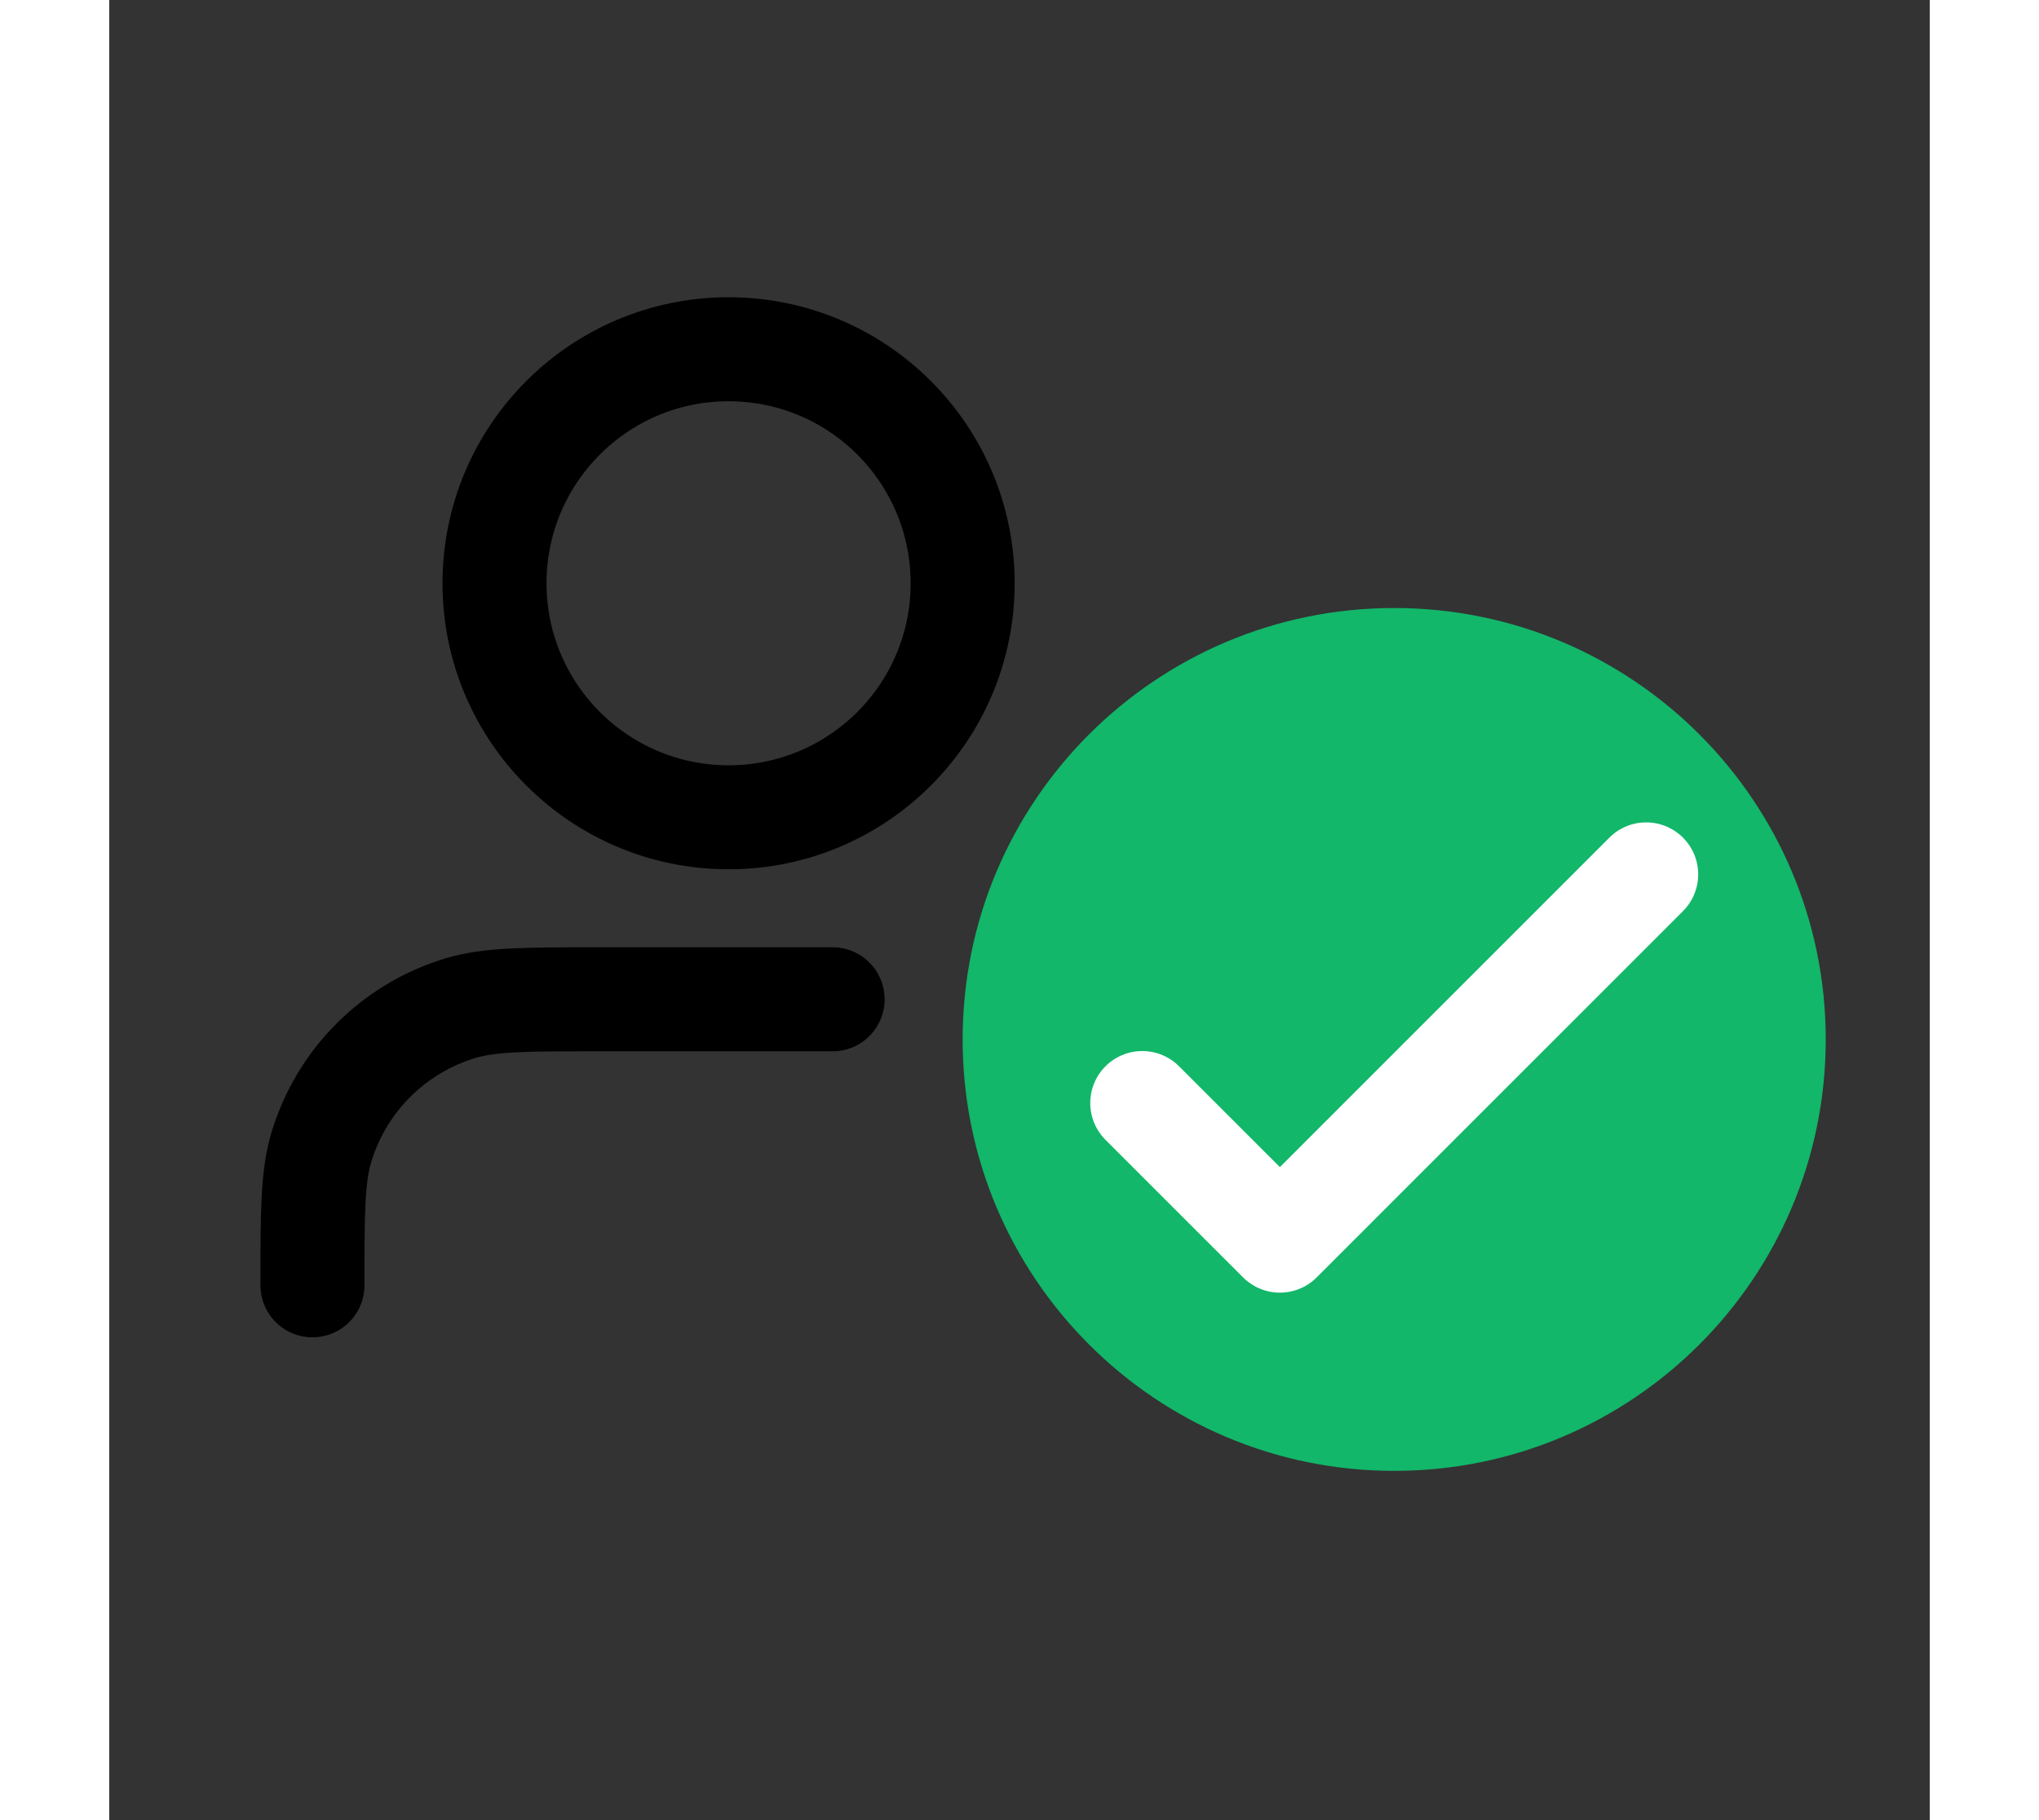
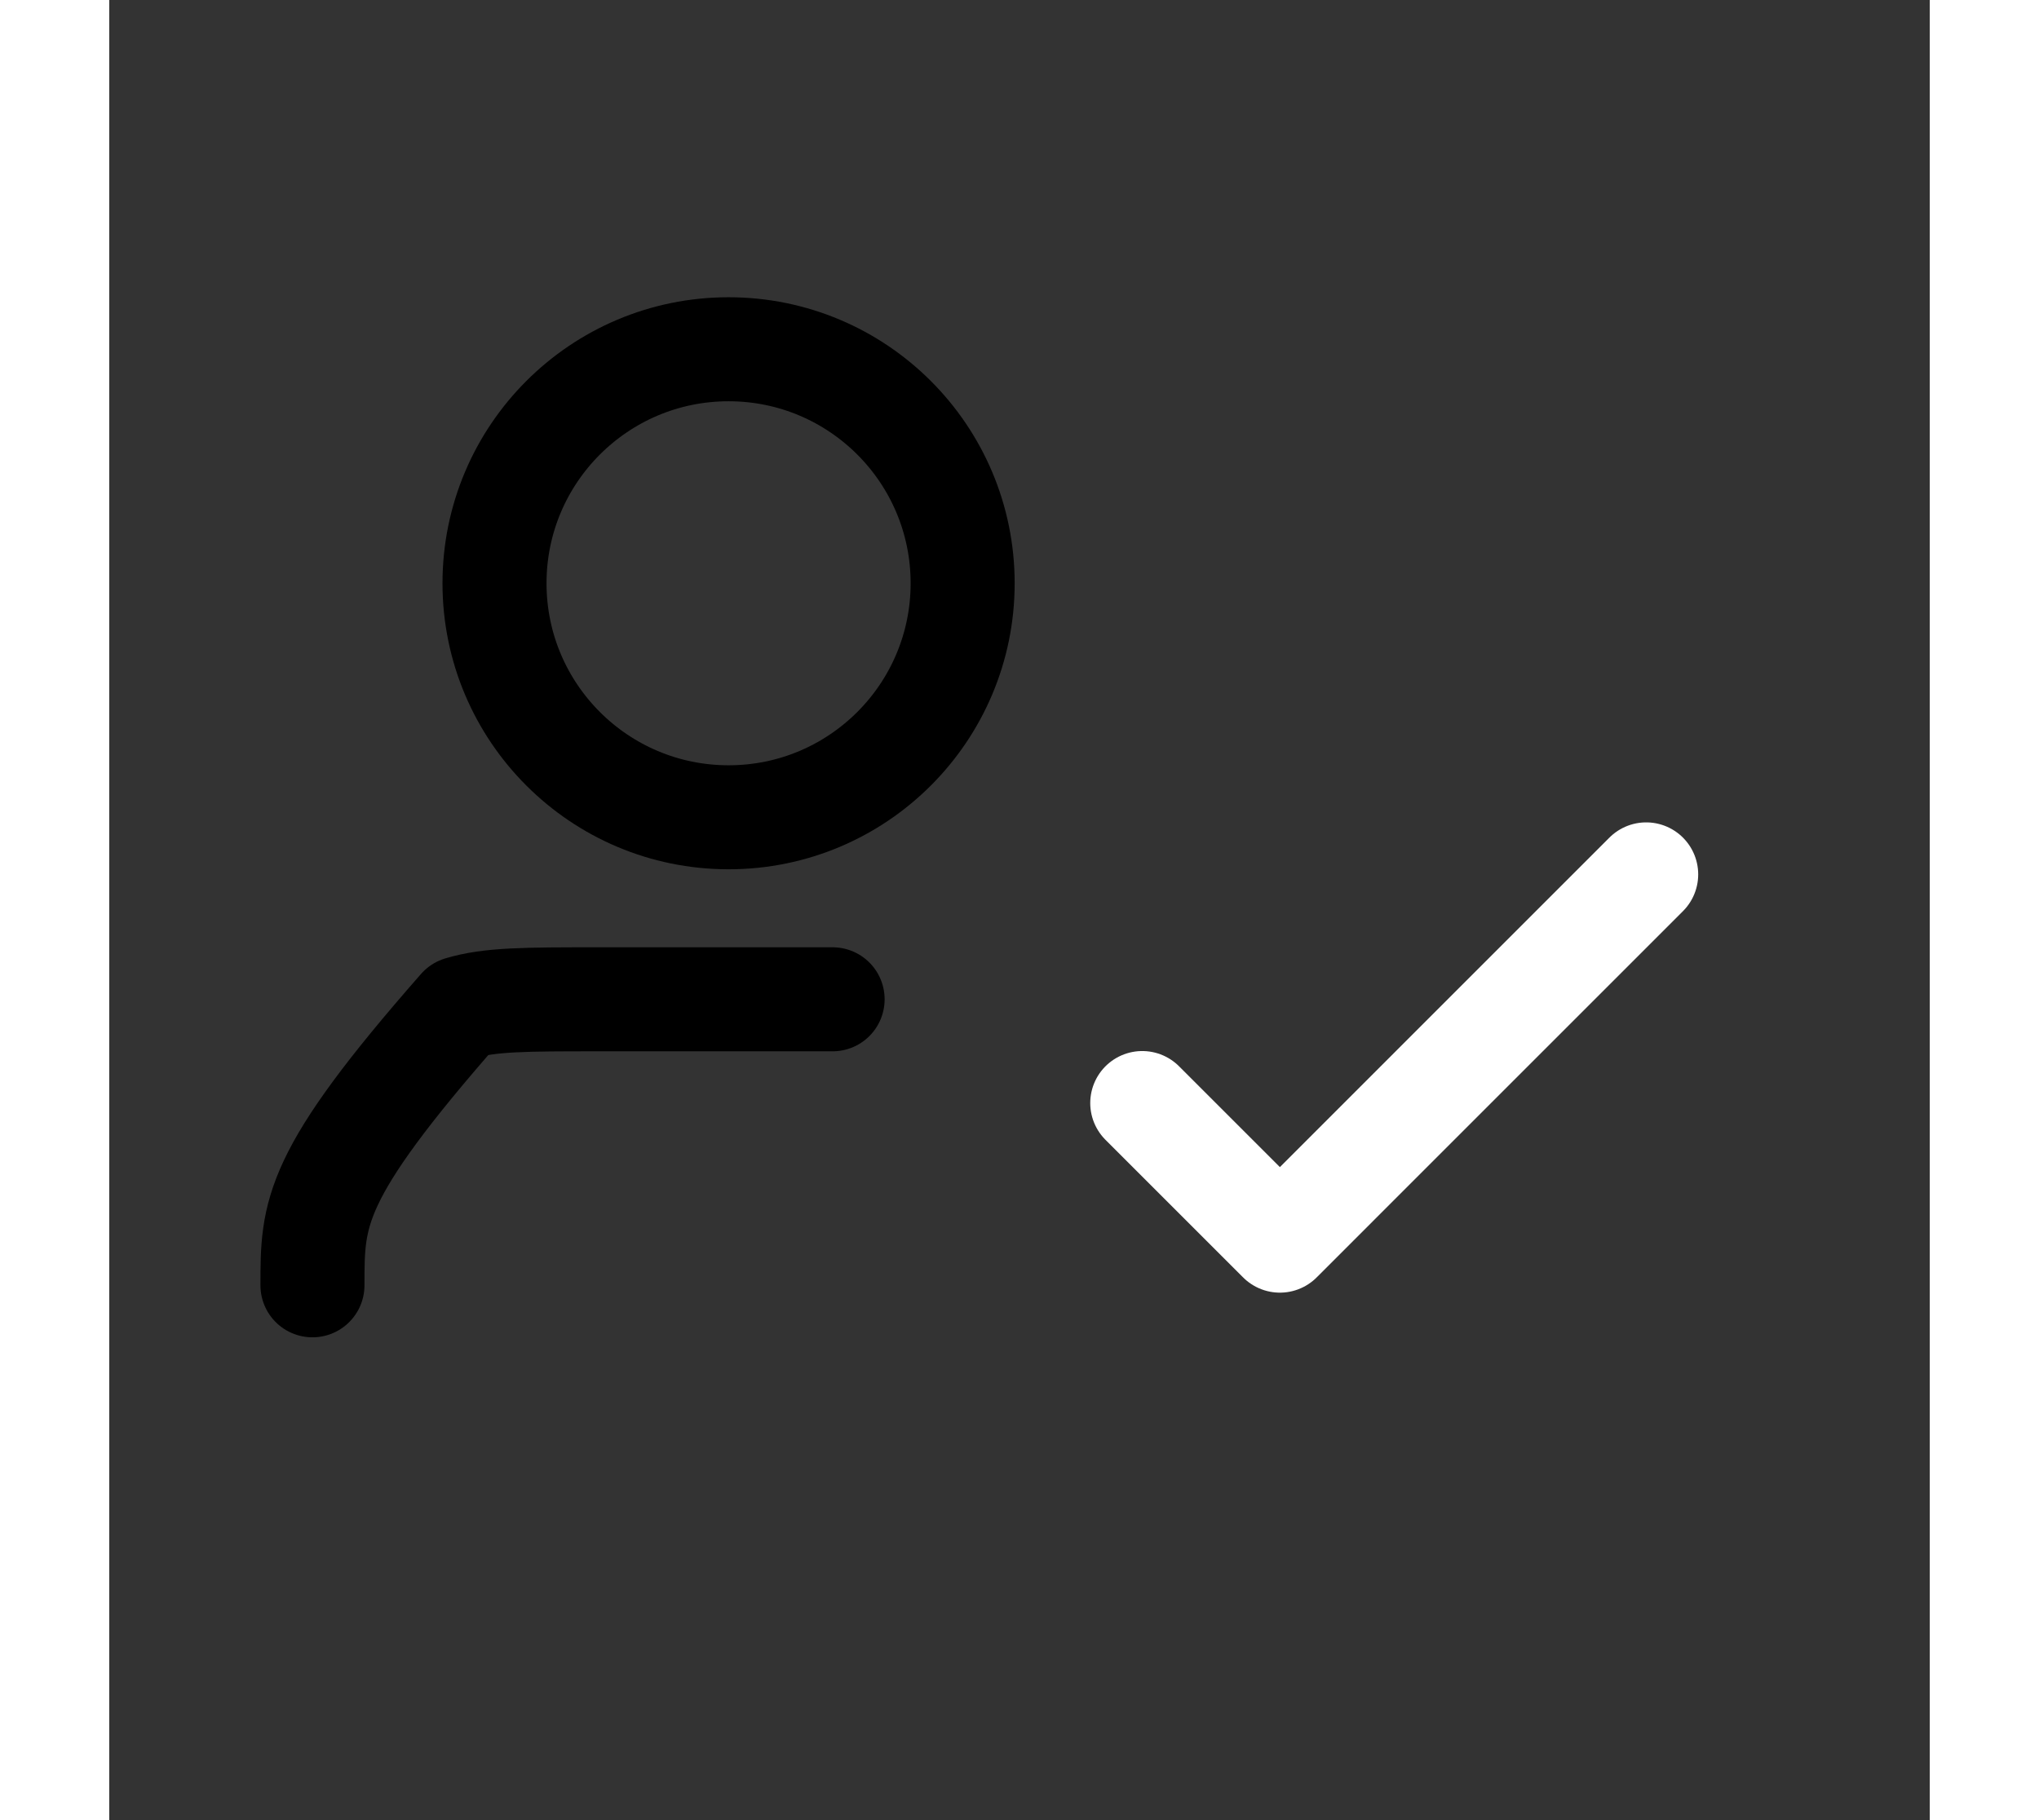
<svg xmlns="http://www.w3.org/2000/svg" width="28" height="25" viewBox="0 0 35 35" fill="none">
  <rect x="0" y="0" width="35" height="35" fill="#333333" stroke="none" />
-   <path d="M24.704 28.284C29.286 28.284 33 24.57 33 19.988C33 15.406 29.286 11.692 24.704 11.692C20.122 11.692 16.407 15.406 16.407 19.988C16.407 24.57 20.122 28.284 24.704 28.284Z" fill="#12B76A" />
-   <path d="M13.907 19.216H9.407C8.012 19.216 7.314 19.216 6.746 19.388C5.468 19.776 4.467 20.776 4.08 22.055C3.907 22.622 3.907 23.32 3.907 24.716M16.407 11.216C16.407 13.701 14.393 15.716 11.907 15.716C9.422 15.716 7.407 13.701 7.407 11.216C7.407 8.731 9.422 6.716 11.907 6.716C14.393 6.716 16.407 8.731 16.407 11.216Z" stroke="black" stroke-width="2" stroke-linecap="round" stroke-linejoin="round" />
+   <path d="M13.907 19.216H9.407C8.012 19.216 7.314 19.216 6.746 19.388C3.907 22.622 3.907 23.32 3.907 24.716M16.407 11.216C16.407 13.701 14.393 15.716 11.907 15.716C9.422 15.716 7.407 13.701 7.407 11.216C7.407 8.731 9.422 6.716 11.907 6.716C14.393 6.716 16.407 8.731 16.407 11.216Z" stroke="black" stroke-width="2" stroke-linecap="round" stroke-linejoin="round" />
  <path d="M19.86 21.211L22.506 23.857L29.548 16.814" stroke="white" stroke-width="2" stroke-linecap="round" stroke-linejoin="round" />
</svg>